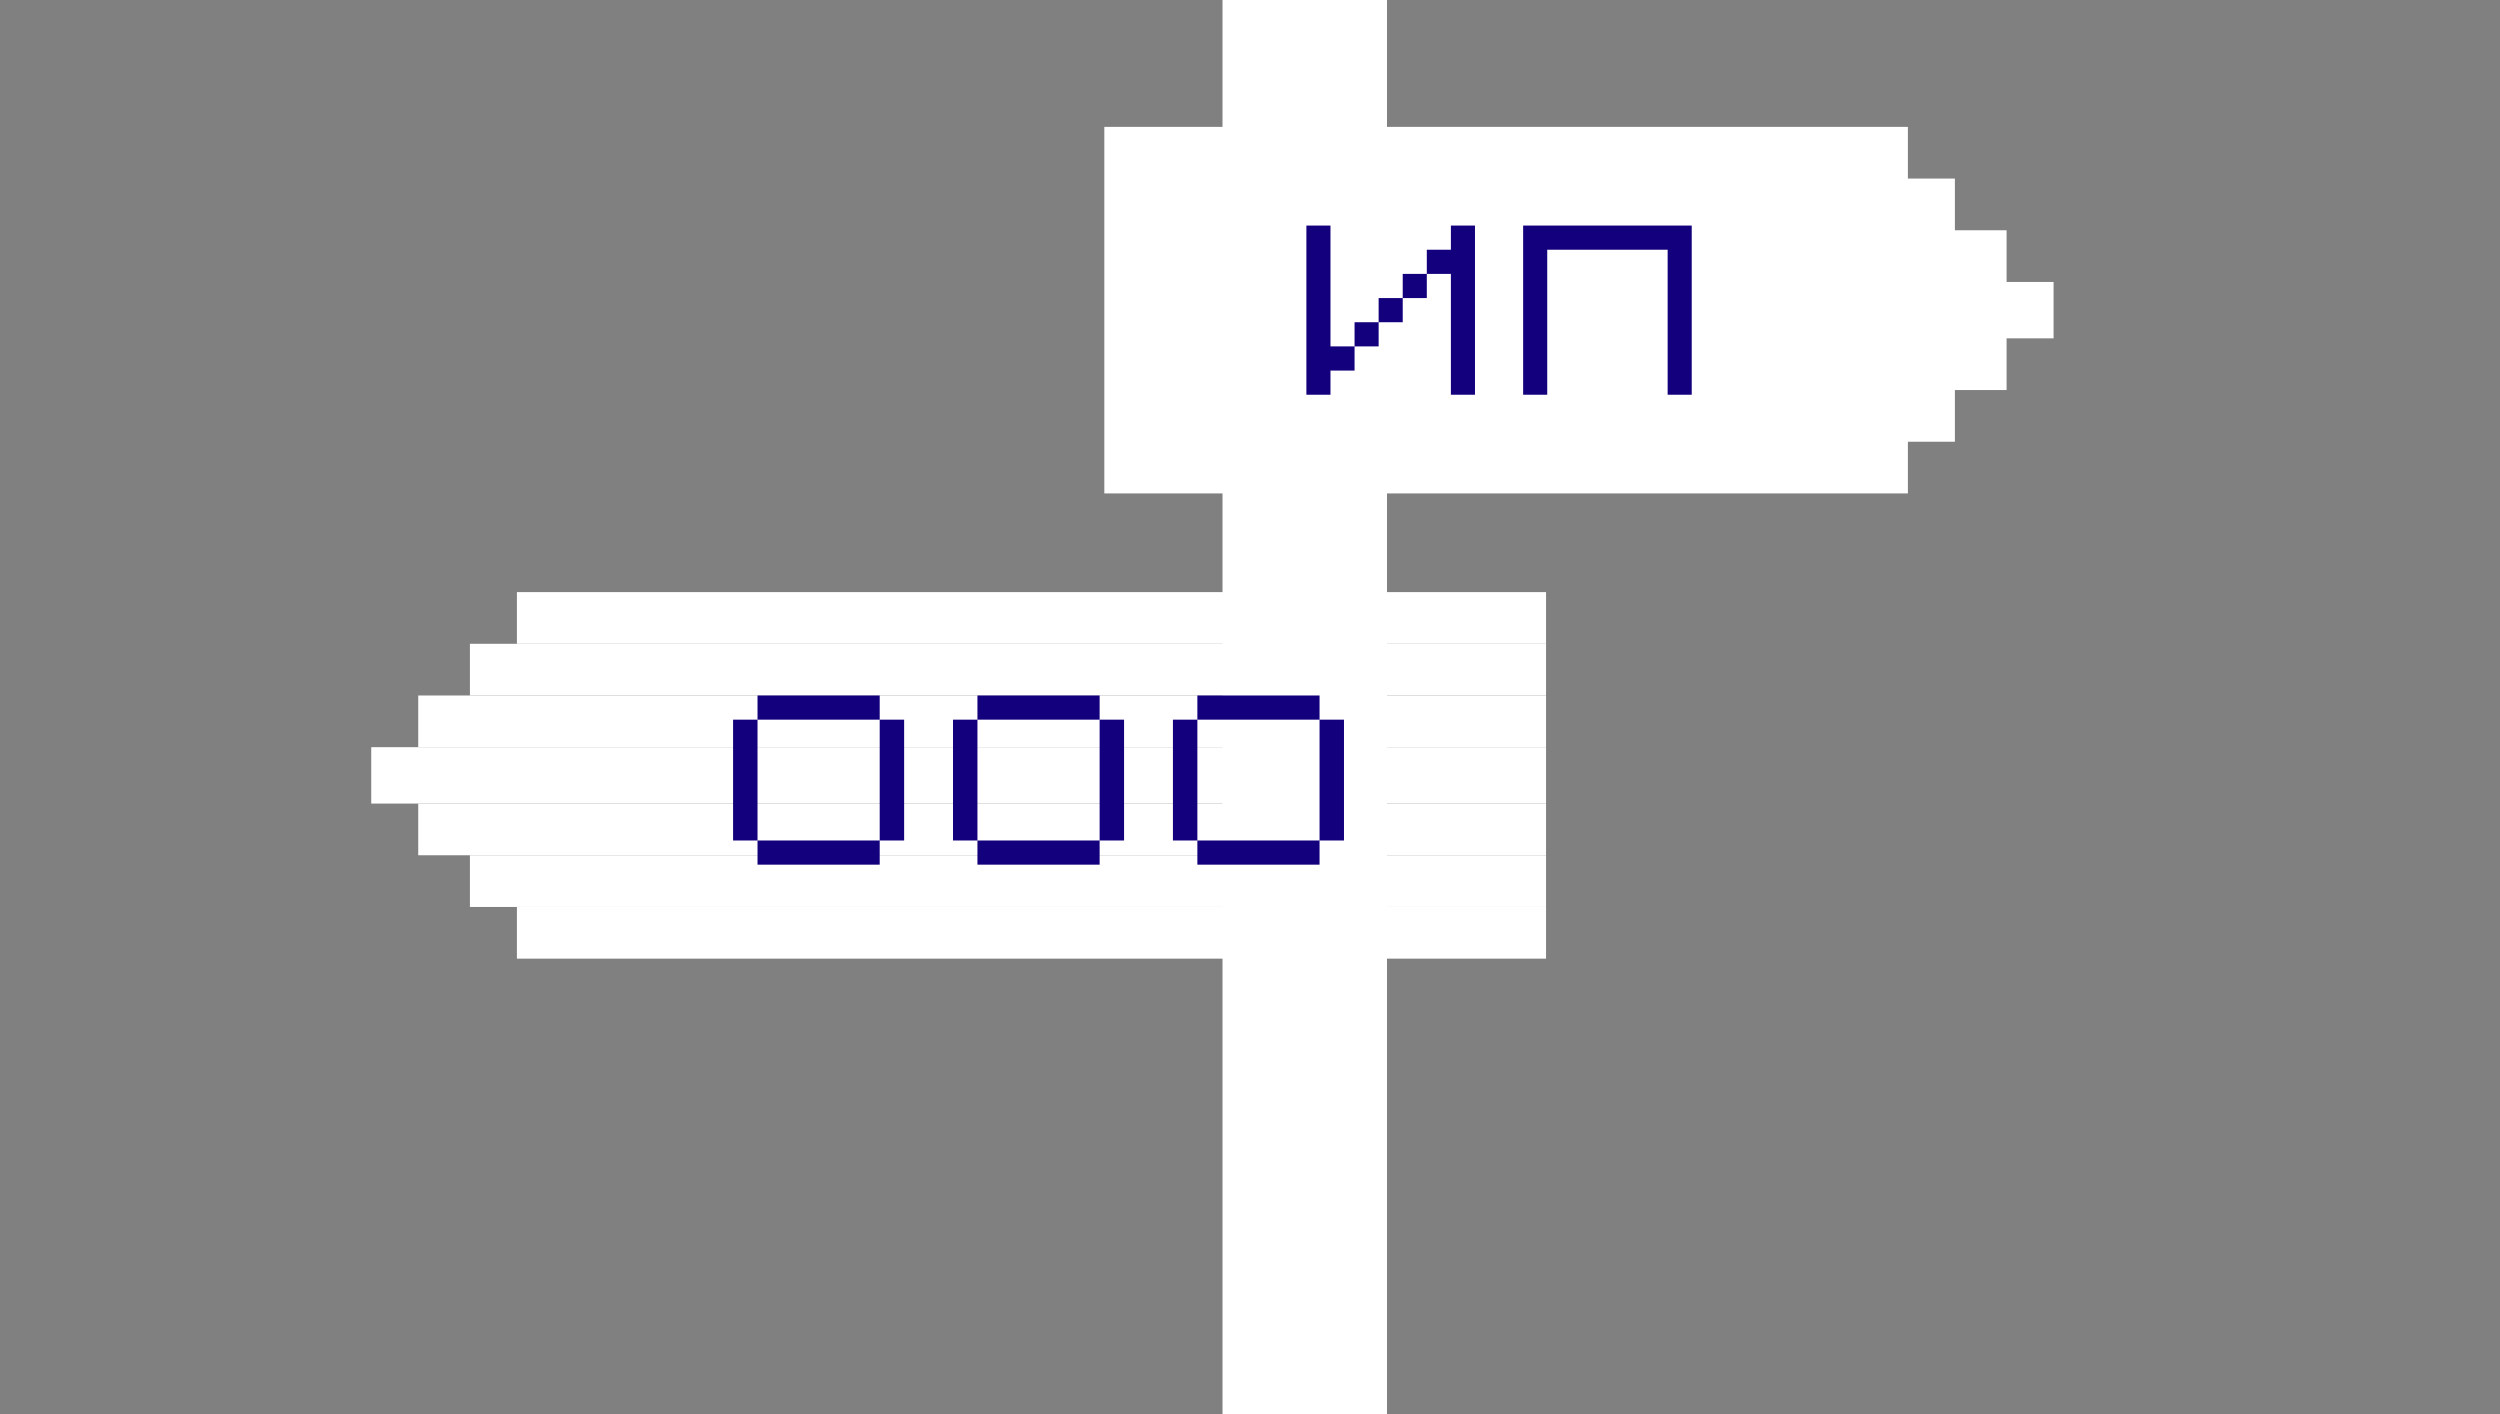
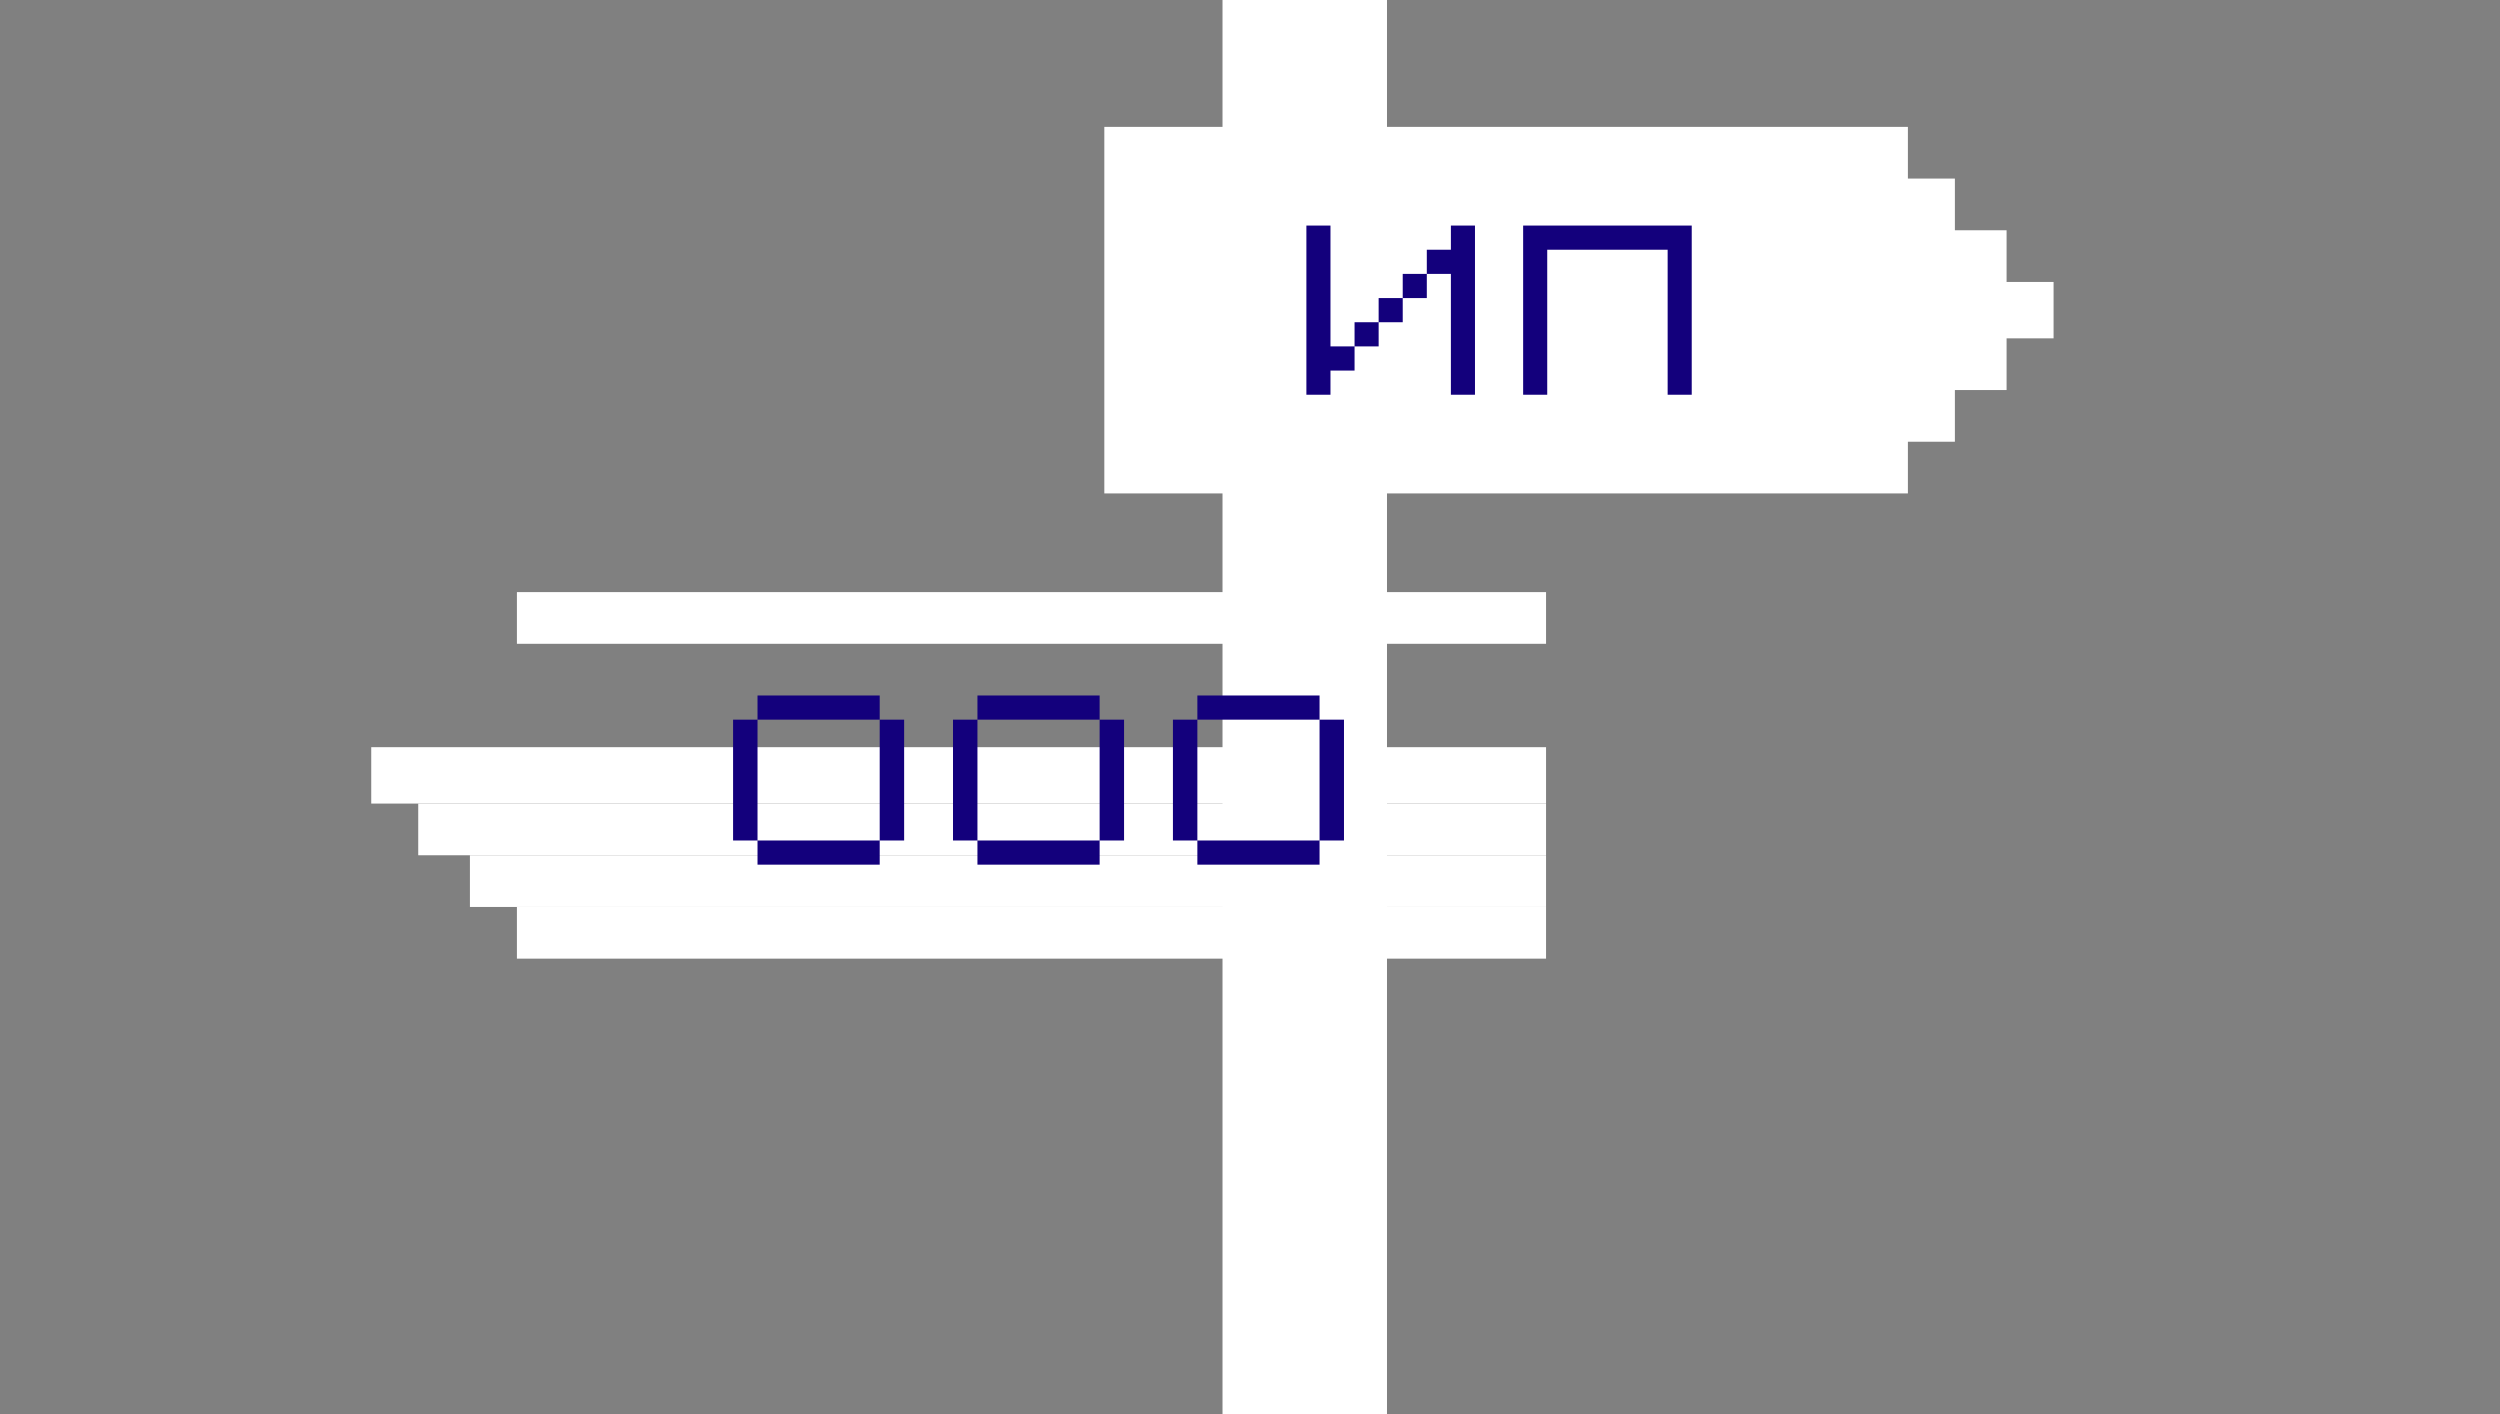
<svg xmlns="http://www.w3.org/2000/svg" width="532" height="301" viewBox="0 0 532 301" fill="none">
  <rect x="0" y="0" width="532" height="301" fill="#808080" stroke="none" />
  <rect x="260.151" width="35" height="301" fill="white" />
-   <rect width="229" height="11" transform="matrix(-1 0 0 1 329 137)" fill="white" />
-   <rect width="240" height="11" transform="matrix(-1 0 0 1 329 148)" fill="white" />
  <rect width="250" height="12" transform="matrix(-1 0 0 1 329 159)" fill="white" />
  <rect width="240" height="11" transform="matrix(-1 0 0 1 329 171)" fill="white" />
  <rect width="229" height="11" transform="matrix(-1 0 0 1 329 182)" fill="white" />
  <rect width="219" height="11" transform="matrix(-1 0 0 1 329 126)" fill="white" />
  <rect width="219" height="11" transform="matrix(-1 0 0 1 329 193)" fill="white" />
  <path d="M187.2 178.857V184H161.2V178.857H187.2ZM187.2 178.857V153.143H192.4V178.857H187.2ZM161.2 178.857H156V153.143H161.2V178.857ZM187.2 153.143H161.2V148H187.2V153.143Z" fill="#13007C" />
  <path d="M234 178.857V184H208V178.857H234ZM234 178.857V153.143H239.2V178.857H234ZM208 178.857H202.8V153.143H208V178.857ZM234 153.143H208V148H234V153.143Z" fill="#13007C" />
  <path d="M280.8 178.857V184H254.8V178.857H280.8ZM280.8 178.857V153.143H286V178.857H280.8ZM254.8 178.857H249.6V153.143H254.8V178.857ZM280.8 153.143H254.8V148H280.8V153.143Z" fill="#13007C" />
  <path fill-rule="evenodd" clip-rule="evenodd" d="M235 27H406V38H416V49H427V60H437V72H427V83H416V94H406V105H235V94V83V72V60V49V38V27Z" fill="white" />
  <path d="M308.75 84V58.286H303.625V63.429H298.5V68.571H293.375V73.714H288.25V78.857H283.125V84H278V48H283.125V73.714H288.25V68.571H293.375V63.429H298.5V58.286H303.625V53.143H308.75V48H313.875V84H308.75Z" fill="#13007C" />
  <path d="M354.875 84V53.143H329.25V84H324.125V48H360V84H354.875Z" fill="#13007C" />
</svg>